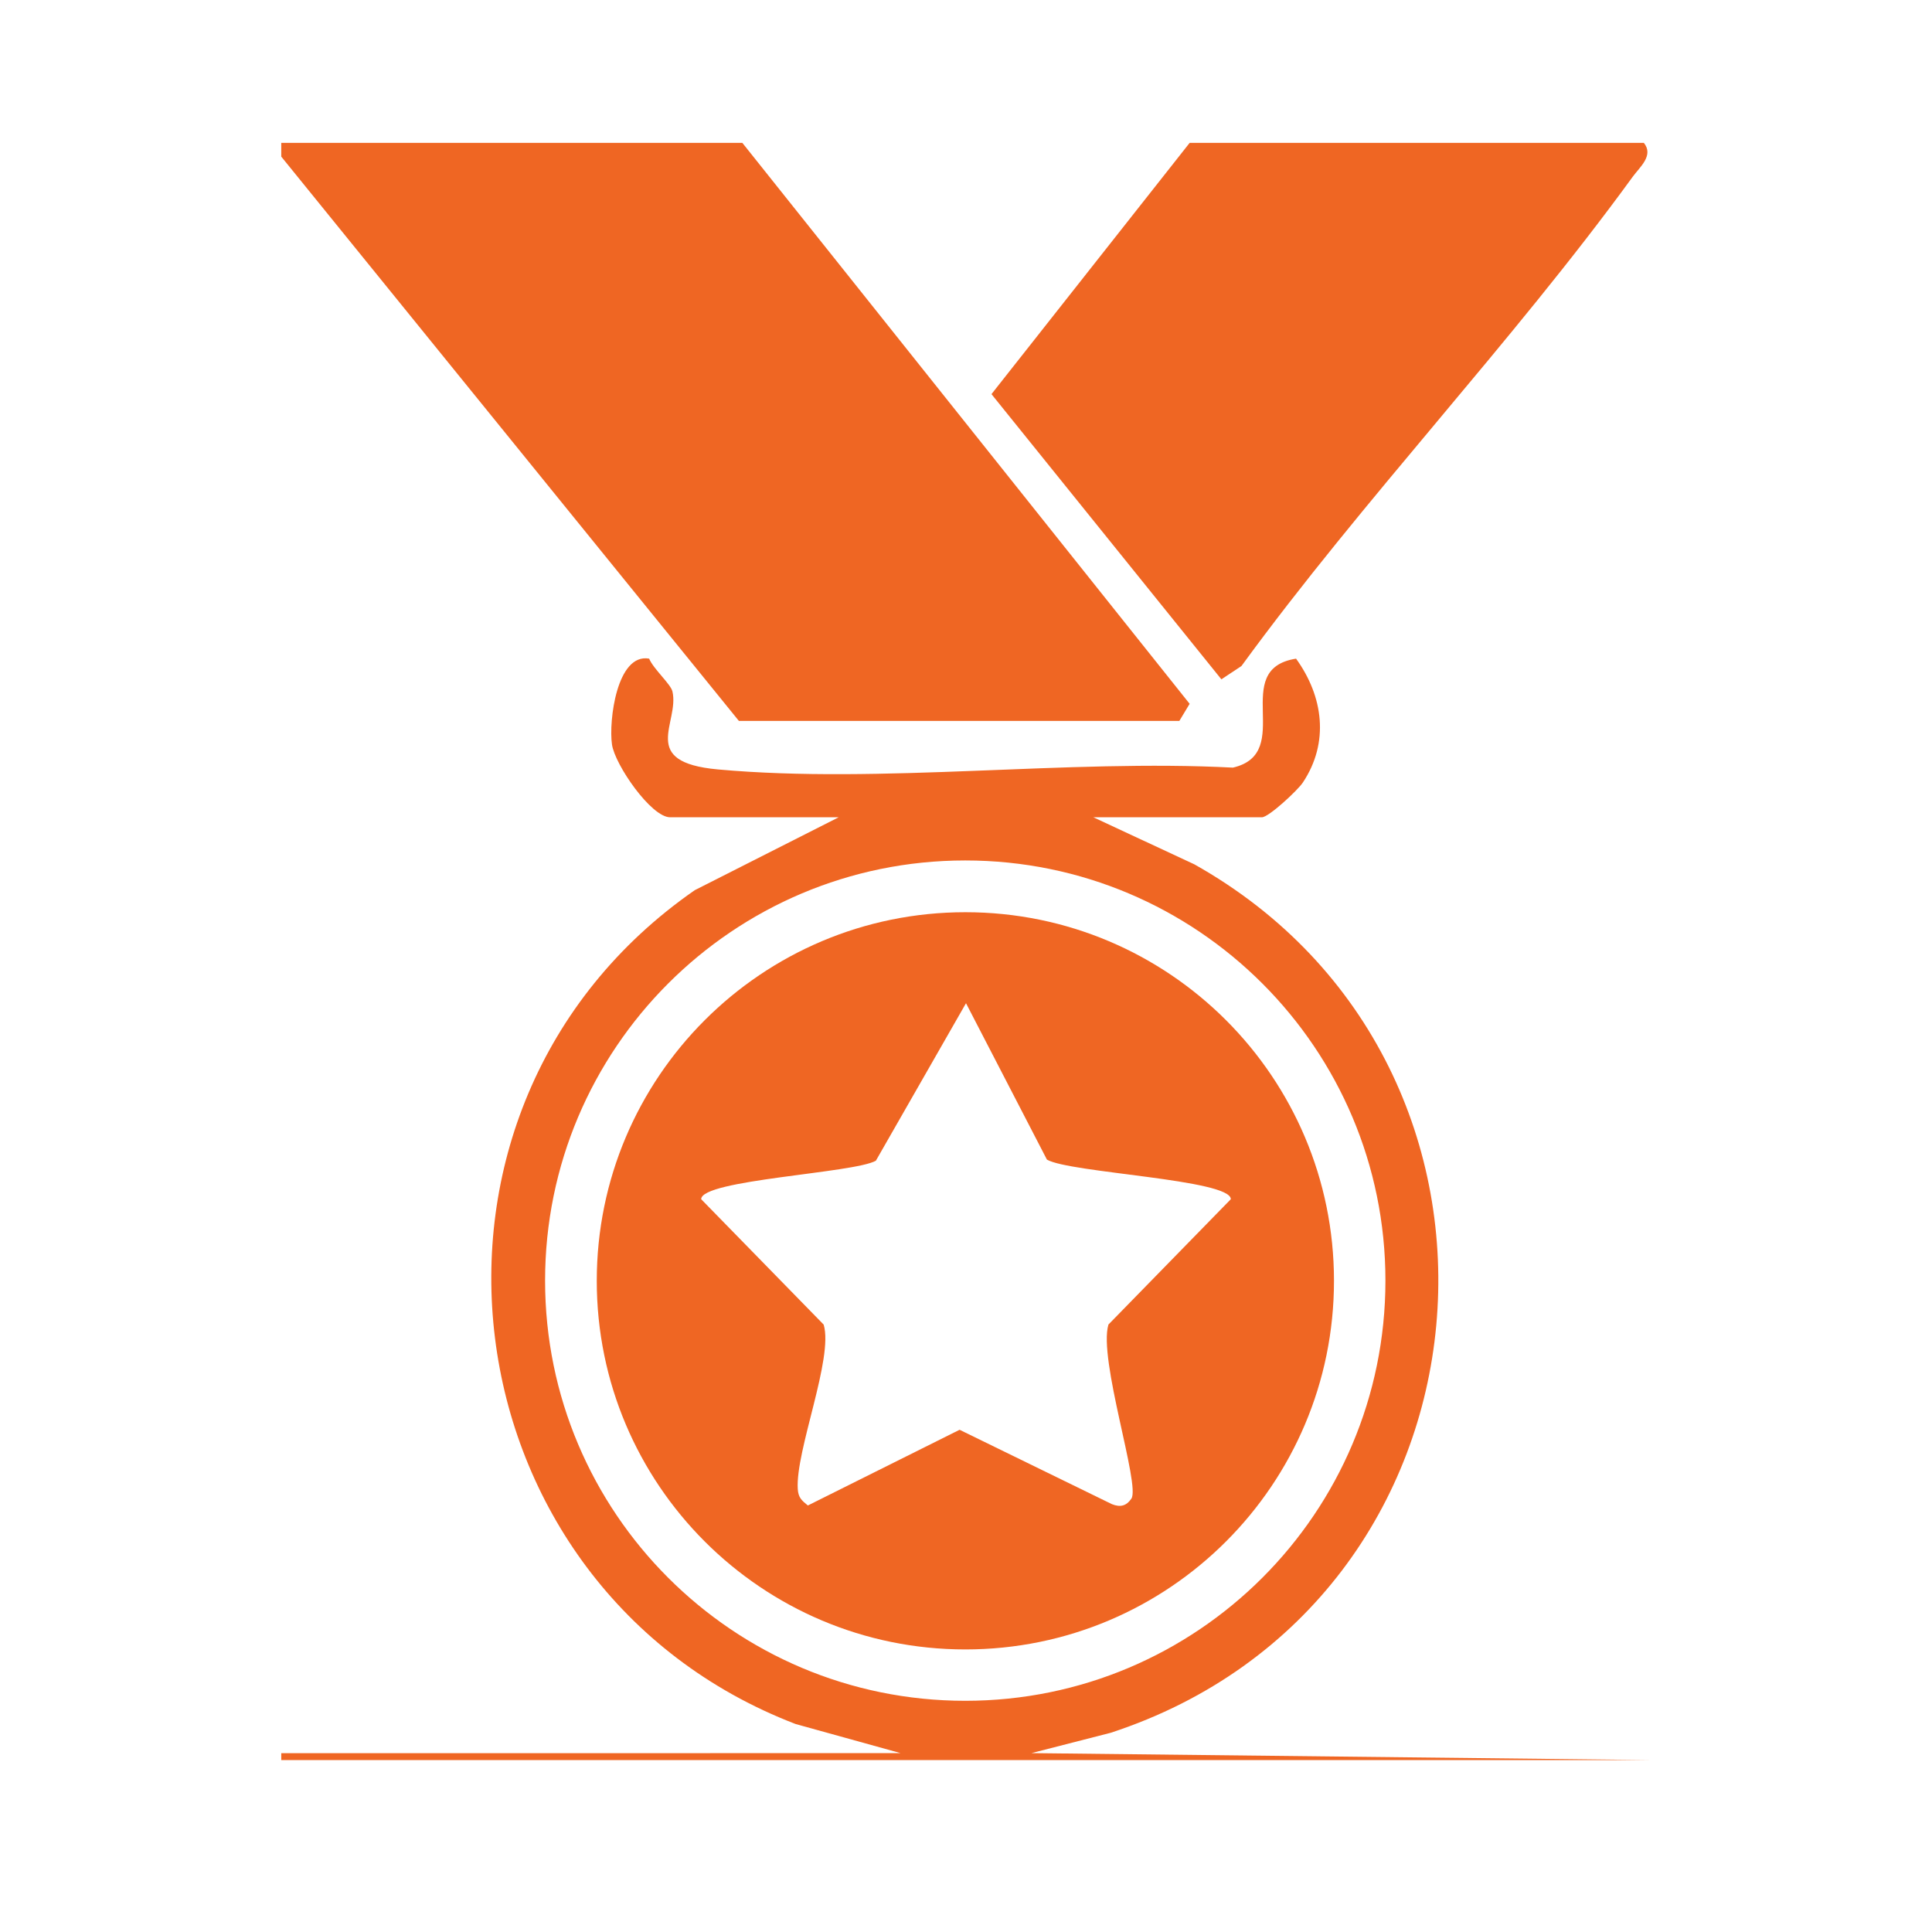
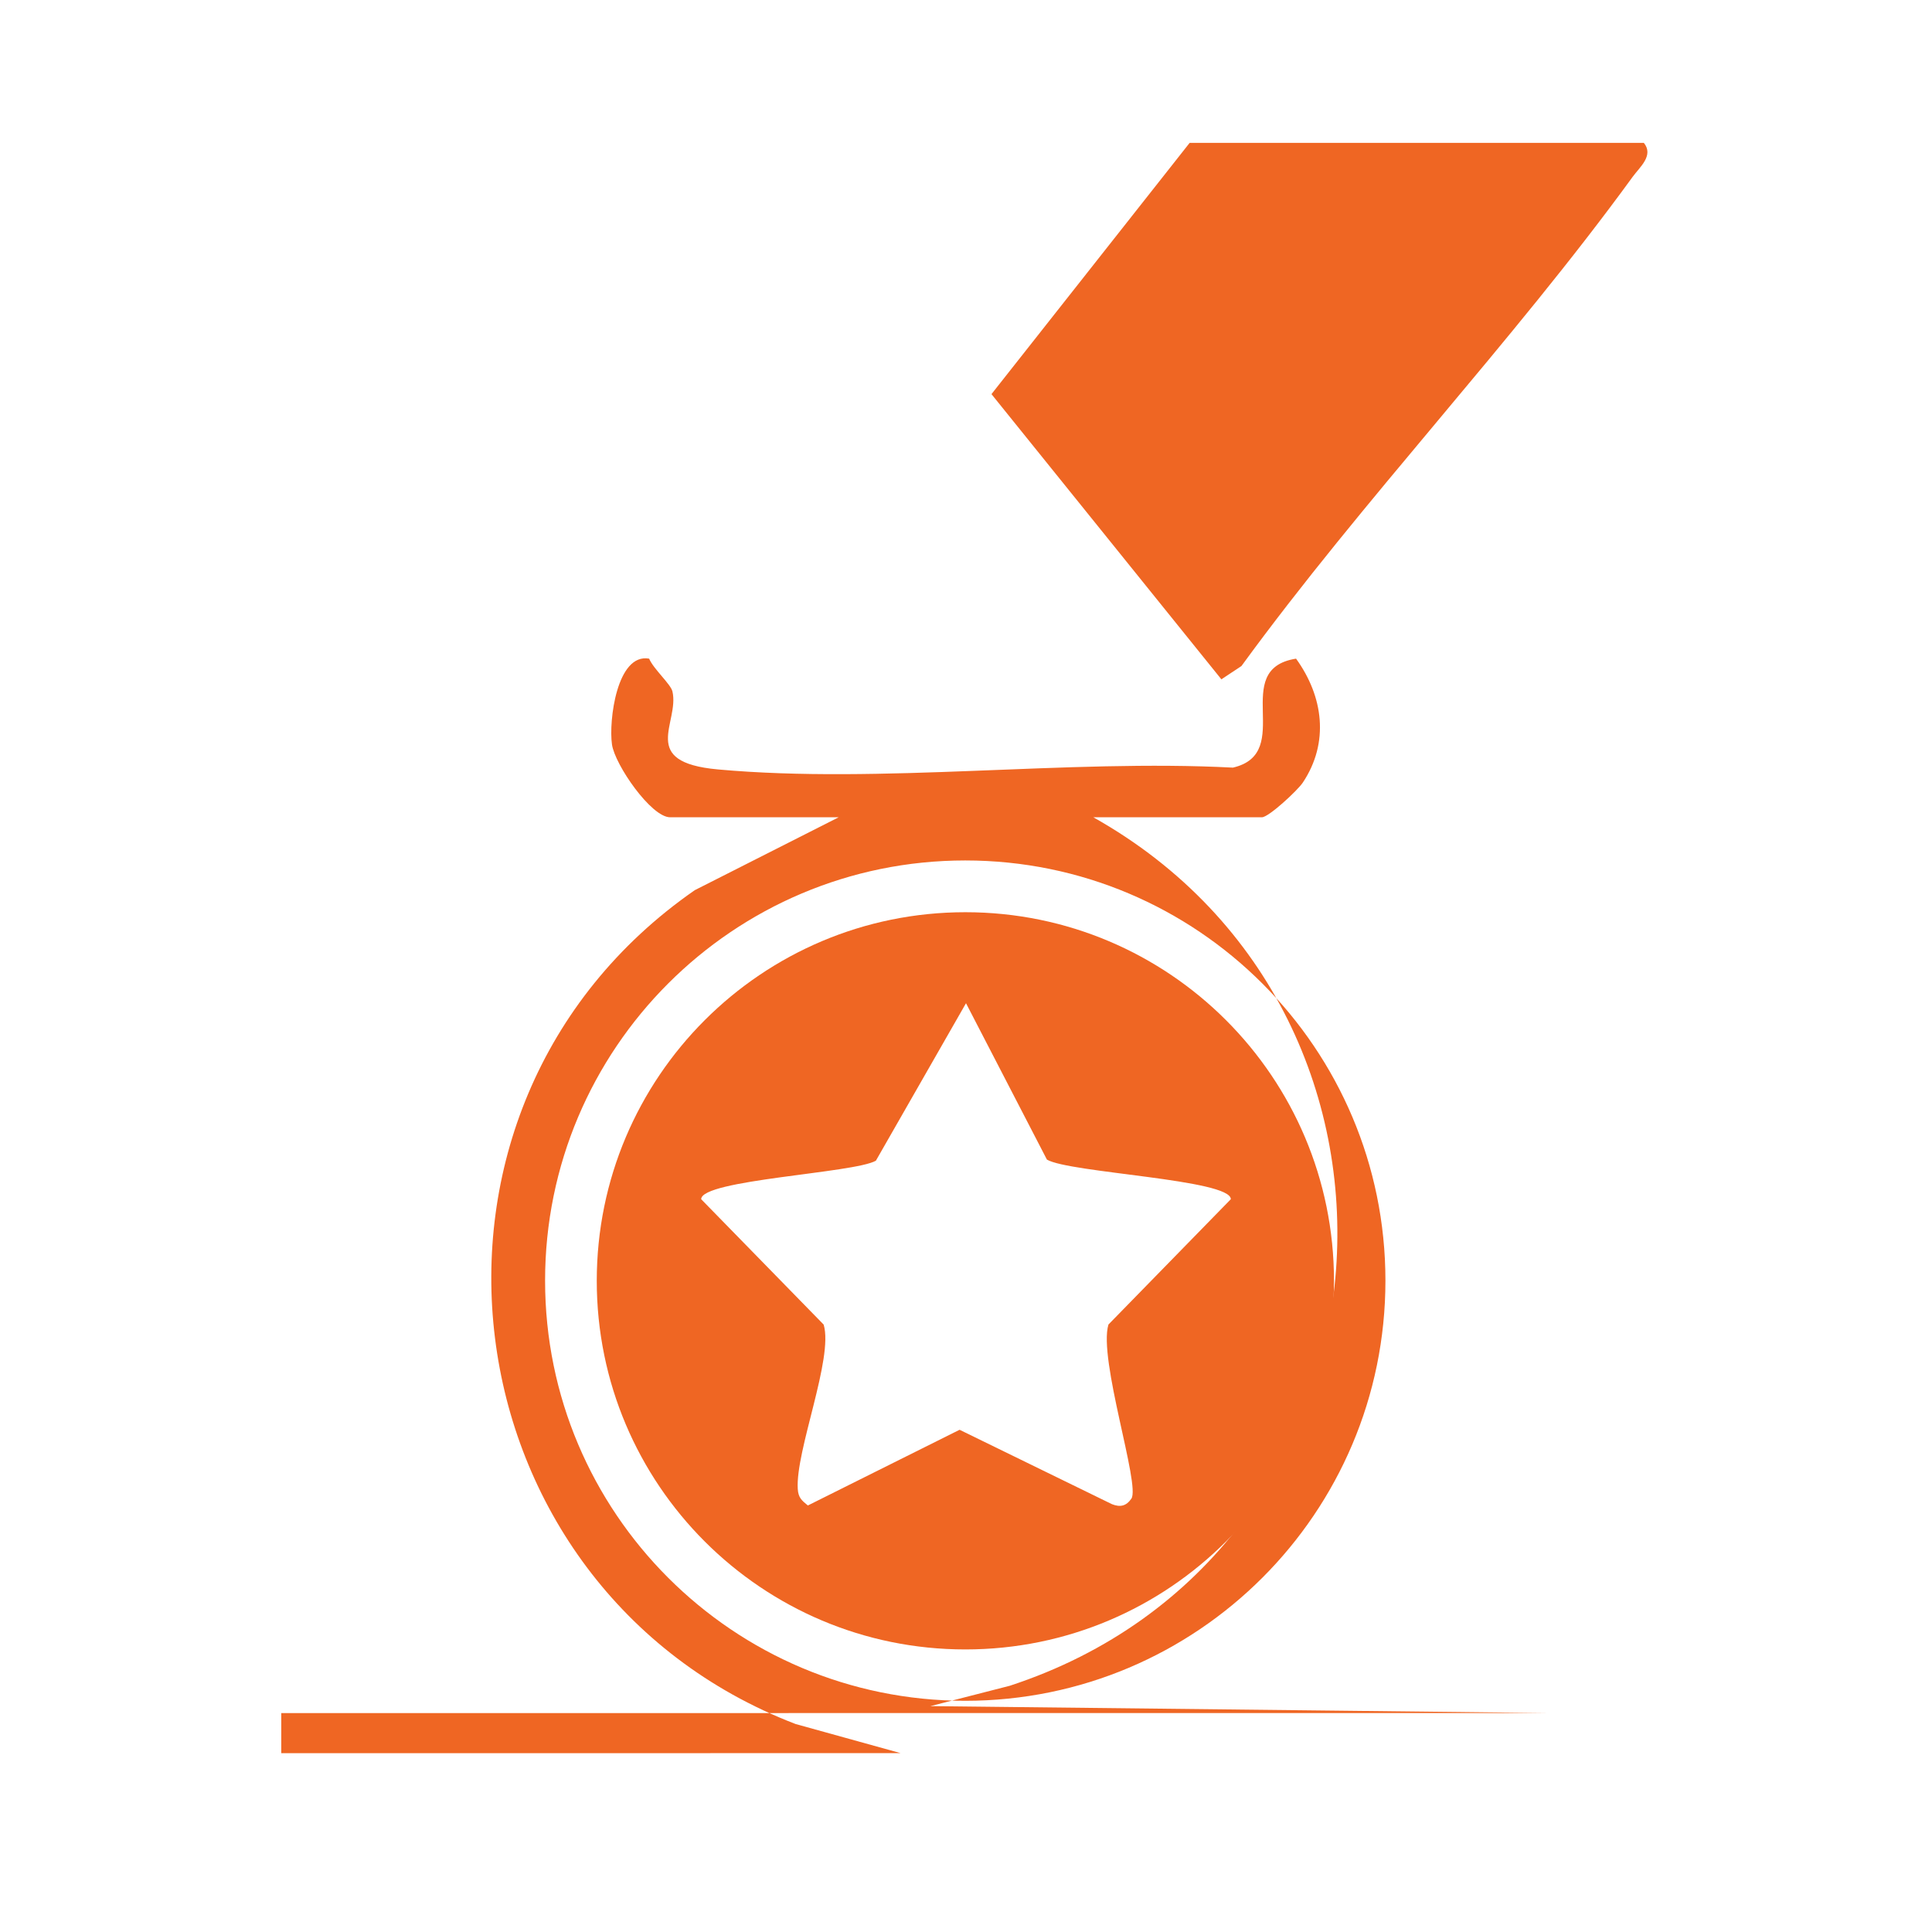
<svg xmlns="http://www.w3.org/2000/svg" id="Layer_1" viewBox="0 0 1080 1080">
  <defs>
    <style>.cls-1{fill:#ef6623;}</style>
  </defs>
-   <polygon class="cls-1" points="414.974 79.86 665.014 393.437 659.256 403.005 413.05 403.005 157.228 87.554 157.228 79.86 414.974 79.86" />
-   <path class="cls-1" d="M157.228,980.048l346.207-.039-58.689-16.269c-197.364-75.831-231.969-344.251-56.35-466.135l80.435-40.744h-94.25c-10.549,0-30.825-29.278-32.478-40.668-1.912-13.179,2.729-51.205,20.77-48.011,2.35,5.701,12.06,14.242,13.016,18.303,4.137,17.557-19.257,39.574,25.435,43.633,91.055,8.268,195.433-5.866,287.882-1.009,35.203-8.156-2.381-54.949,35.295-60.918,15.227,21.053,18.72,46.835,3.808,69.244-2.96,4.448-19.111,19.427-22.891,19.427h-94.25l56.429,26.28c200.974,112.833,175.326,412.76-46.684,485.493l-44.349,11.374,346.207,3.886H157.228v-3.847ZM774.464,715.878c0-129.721-105.16-234.88-234.88-234.88s-234.88,105.16-234.88,234.88,105.16,234.88,234.88,234.88,234.88-105.16,234.88-234.88Z" />
+   <path class="cls-1" d="M157.228,980.048l346.207-.039-58.689-16.269c-197.364-75.831-231.969-344.251-56.35-466.135l80.435-40.744h-94.25c-10.549,0-30.825-29.278-32.478-40.668-1.912-13.179,2.729-51.205,20.77-48.011,2.35,5.701,12.06,14.242,13.016,18.303,4.137,17.557-19.257,39.574,25.435,43.633,91.055,8.268,195.433-5.866,287.882-1.009,35.203-8.156-2.381-54.949,35.295-60.918,15.227,21.053,18.72,46.835,3.808,69.244-2.96,4.448-19.111,19.427-22.891,19.427h-94.25c200.974,112.833,175.326,412.76-46.684,485.493l-44.349,11.374,346.207,3.886H157.228v-3.847ZM774.464,715.878c0-129.721-105.16-234.88-234.88-234.88s-234.88,105.16-234.88,234.88,105.16,234.88,234.88,234.88,234.88-105.16,234.88-234.88Z" />
  <path class="cls-1" d="M918.925,79.86c5.714,7.074-2.273,13.514-6.157,18.856-67.79,93.247-150.573,180.078-218.79,273.596l-11.222,7.431-128.519-159.425,110.788-140.458h253.899Z" />
  <path class="cls-1" d="M745.706,715.989c0,113.801-92.254,206.056-206.056,206.056s-206.056-92.254-206.056-206.056,92.254-206.056,206.056-206.056,206.056,92.254,206.056,206.056ZM585.234,648.217l-45.234-87.415-50.379,88.039c-12.139,6.958-97.726,10.624-97.653,21.527l68.465,70.087c5.604,18.831-15.837,70.53-14.478,91.925.305,4.794,2.185,6.38,5.645,9.192l84.817-42.321,85.167,41.587c4.659,1.863,8.025,1.037,10.864-3.1,5.133-7.482-18.64-78.105-12.818-97.322l68.4-70.047c.116-11.098-90.192-14.714-102.797-22.151Z" />
</svg>